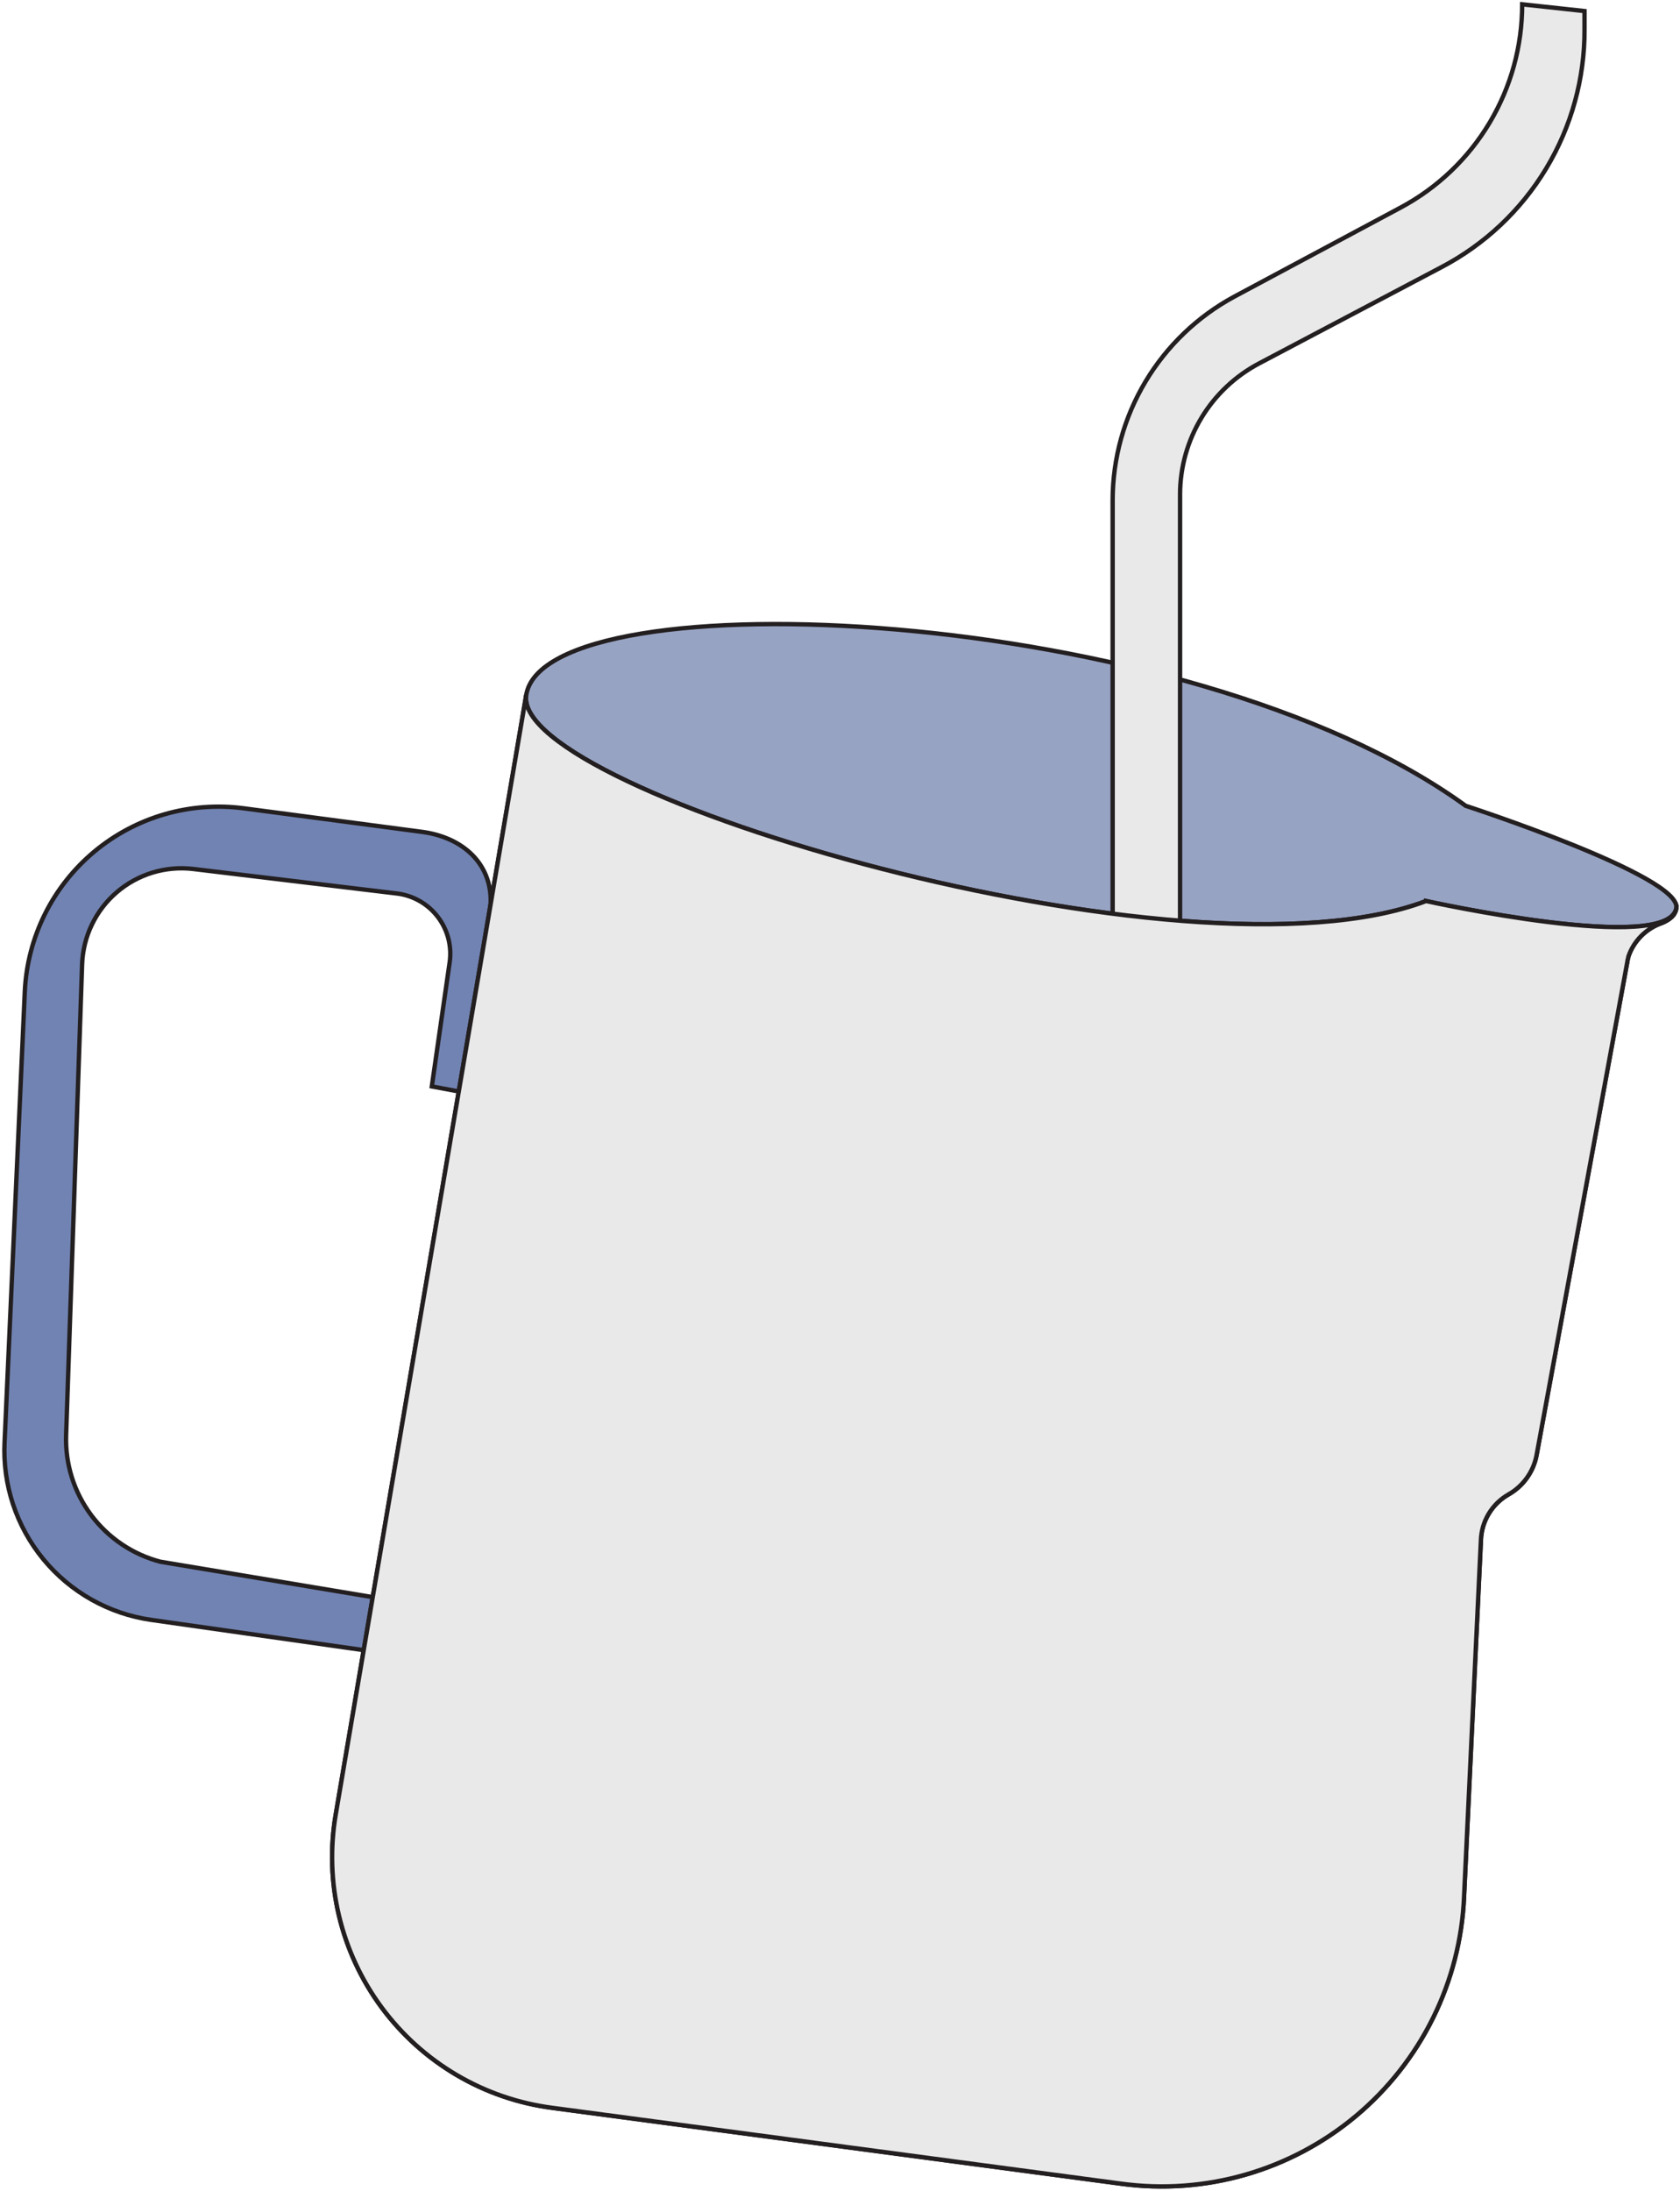
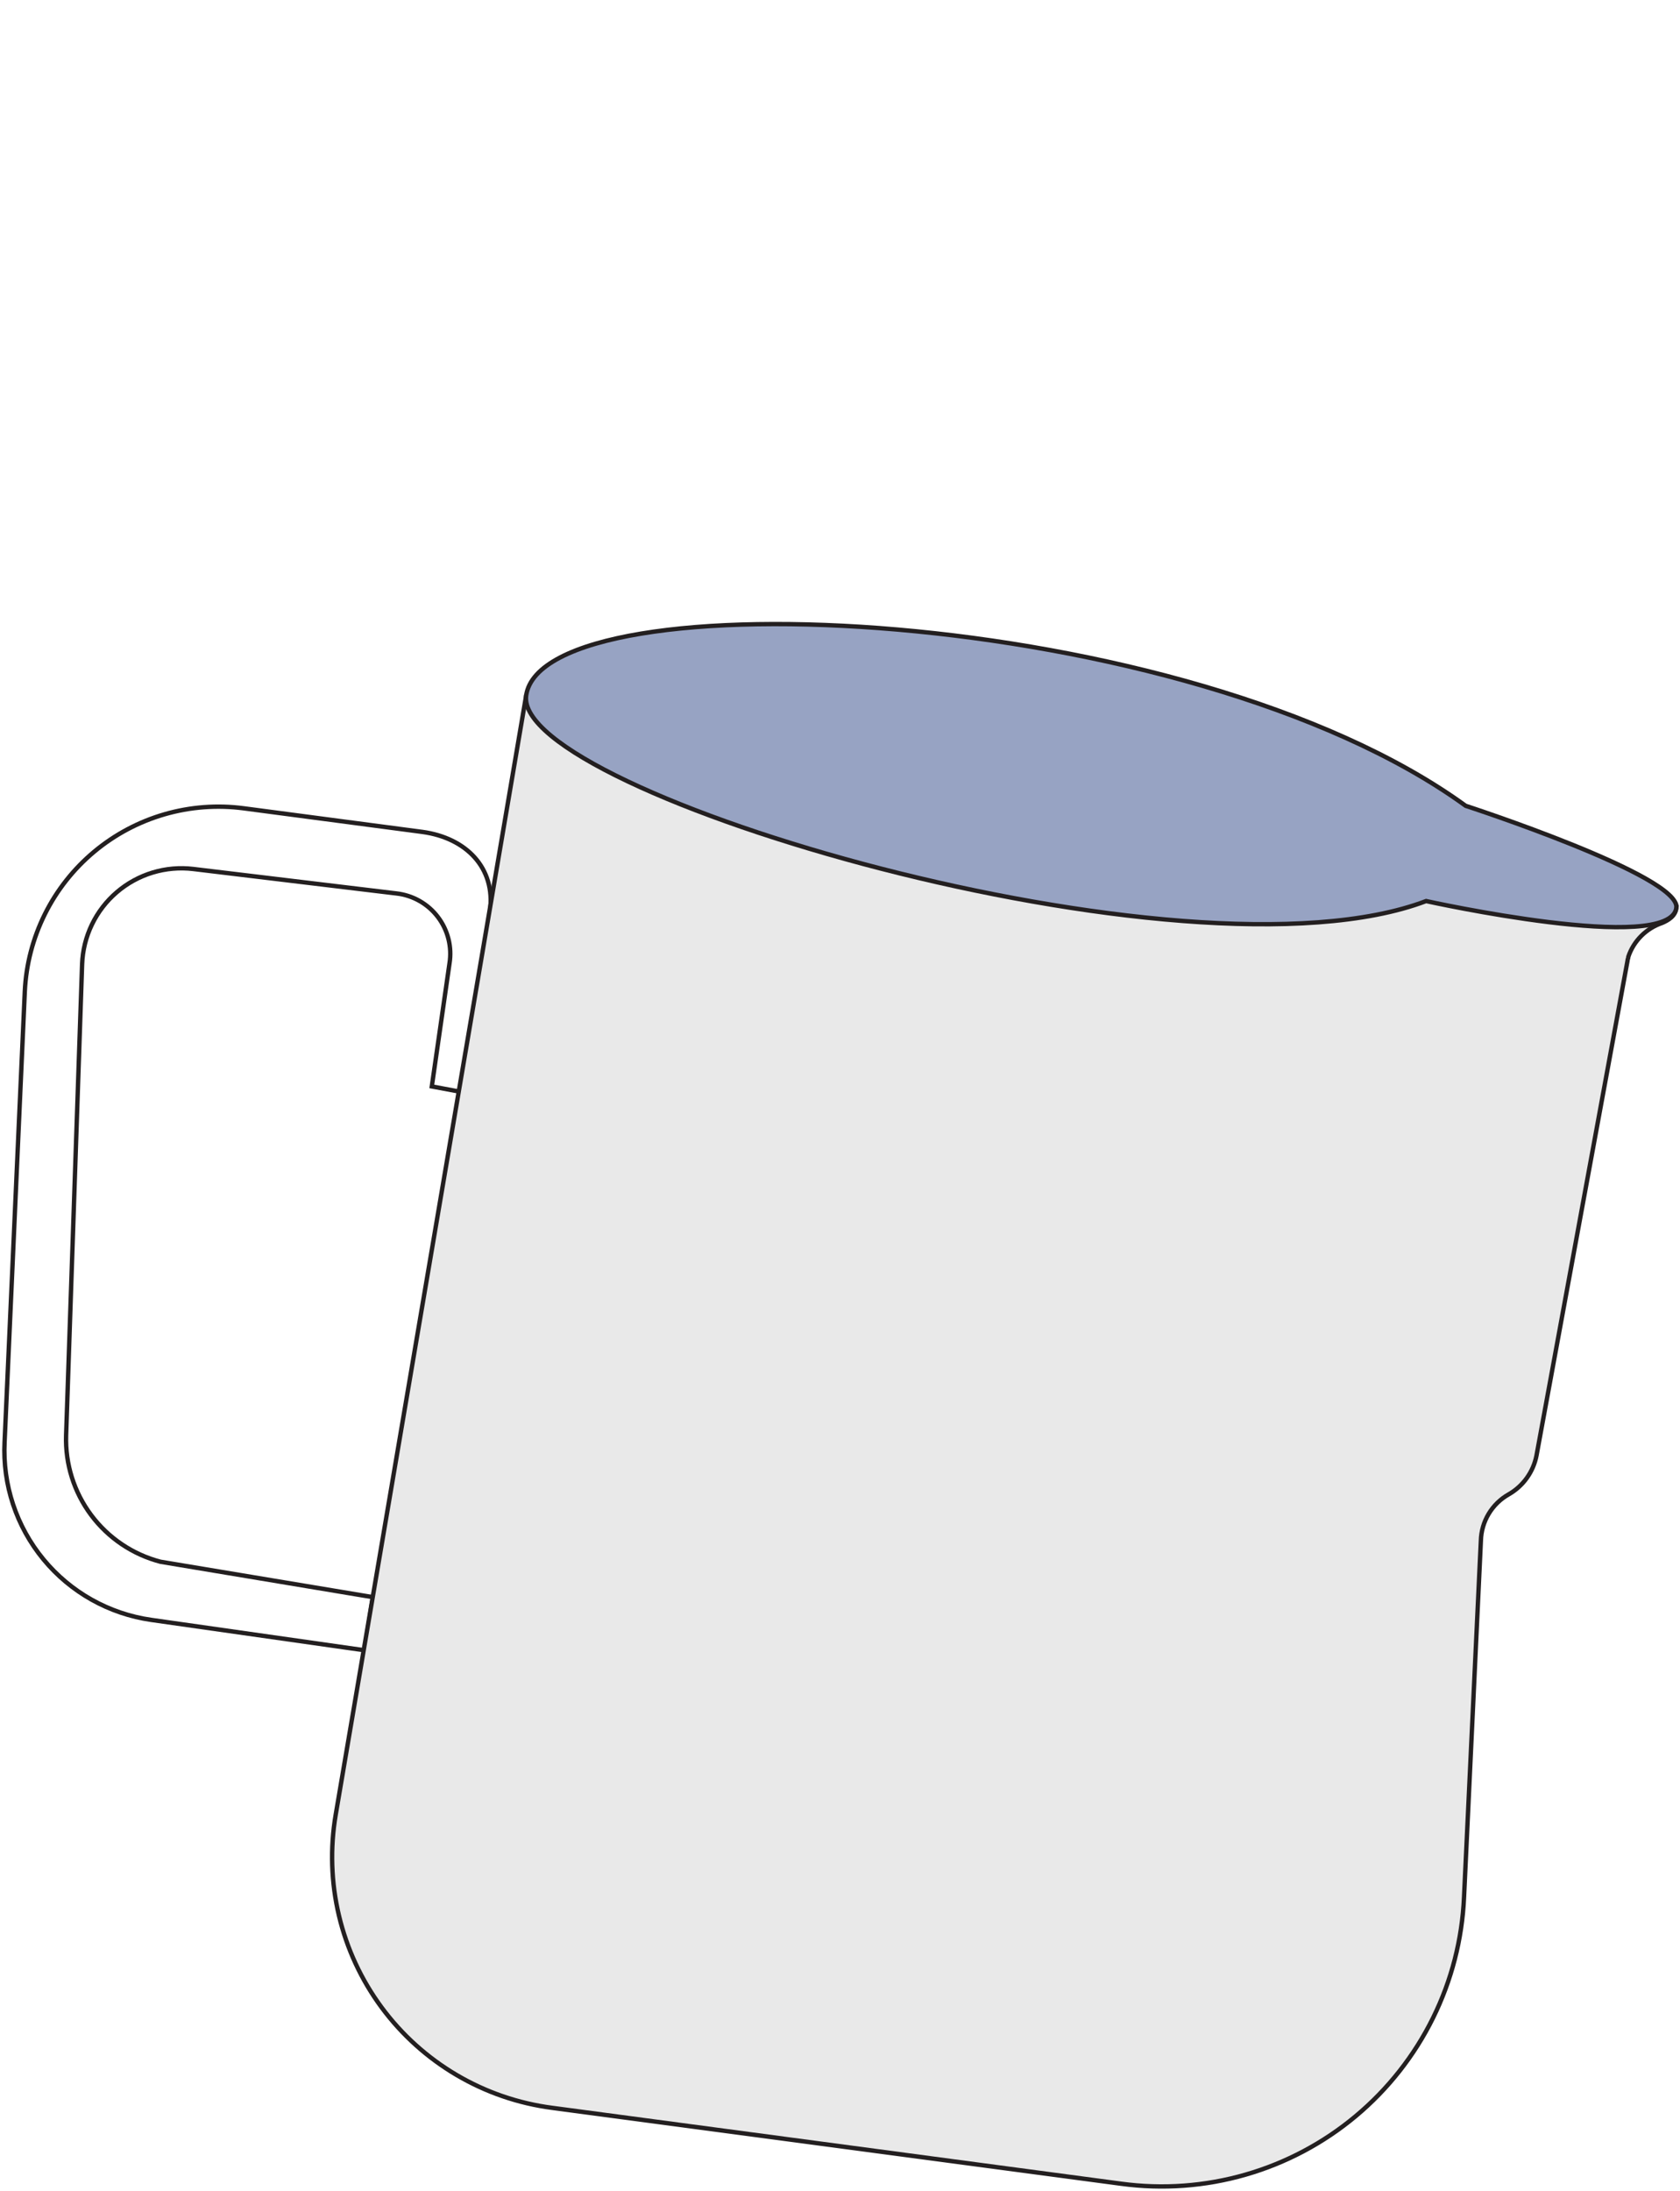
<svg xmlns="http://www.w3.org/2000/svg" fill="none" viewBox="0 0 385 502">
-   <path d="m112.28 208.78c1.352-10.042-5.6-16.8-15.448-18.152l-40.938-5.407c-6.094-0.809-12.289-0.344-18.193 1.365-5.905 1.71-11.39 4.626-16.11 8.565-4.719 3.939-8.57 8.814-11.307 14.318-2.738 5.504-4.303 11.516-4.597 17.656l-4.635 103.31c-0.483 9.757 2.694 19.343 8.909 26.88 6.215 7.537 15.021 12.481 24.691 13.865l48.855 6.952 1.931-12.166-48.662-8.11c-6.355-1.661-11.957-5.432-15.887-10.695-3.93-5.264-5.954-11.706-5.741-18.271l3.669-107.95c0.111-3.152 0.875-6.246 2.245-9.088 1.369-2.841 3.313-5.367 5.709-7.418 2.396-2.051 5.192-3.583 8.21-4.498 3.018-0.915 6.194-1.193 9.326-0.816l46.538 5.6c1.869 0.211 3.676 0.799 5.312 1.729s3.065 2.182 4.202 3.68c1.138 1.499 1.959 3.213 2.415 5.038s0.537 3.723 0.237 5.581l-4.055 28.193 6.179 1.158" fill="#7183B2" />
  <path d="m112.28 208.78c1.352-10.042-5.6-16.8-15.448-18.152l-40.938-5.407c-6.094-0.809-12.289-0.344-18.193 1.365-5.905 1.71-11.39 4.626-16.11 8.565-4.719 3.939-8.57 8.814-11.307 14.318-2.738 5.504-4.303 11.516-4.597 17.656l-4.635 103.31c-0.483 9.757 2.694 19.343 8.909 26.88 6.215 7.537 15.021 12.481 24.691 13.865l48.855 6.952 1.931-12.166-48.662-8.11c-6.355-1.661-11.957-5.432-15.887-10.695-3.93-5.264-5.954-11.706-5.741-18.271l3.669-107.95c0.111-3.152 0.875-6.246 2.245-9.088 1.369-2.841 3.313-5.367 5.709-7.418 2.396-2.051 5.192-3.583 8.21-4.498 3.018-0.915 6.194-1.193 9.326-0.816l46.538 5.6c1.869 0.211 3.676 0.799 5.312 1.729s3.065 2.182 4.202 3.68c1.138 1.499 1.959 3.213 2.415 5.038s0.537 3.723 0.237 5.581l-4.055 28.193 6.179 1.158" stroke="#231F20" stroke-miterlimit="10" />
  <path d="m120.58 159.35c52.524-32.248 187.12 12.359 200.25 27.421 0 0 64.497 13.517 63.339 21.241-0.193 1.931-1.931 2.897-3.283 3.476-1.793 0.61-3.423 1.623-4.762 2.962-1.339 1.34-2.353 2.969-2.962 4.762 0 0.387-0.193 0.58-0.193 0.966l-20.856 113.35c-0.361 1.852-1.118 3.603-2.217 5.136-1.1 1.533-2.517 2.811-4.155 3.747-1.89 1.068-3.471 2.608-4.588 4.47-1.116 1.861-1.731 3.981-1.785 6.151l-3.862 81.683c-0.422 9.627-2.846 19.06-7.119 27.698-4.272 8.637-10.298 16.29-17.694 22.468-7.395 6.178-15.997 10.746-25.257 13.413s-18.975 3.374-28.523 2.077l-130.35-17.38c-7.736-1.007-15.189-3.565-21.912-7.523-6.723-3.958-12.578-9.233-17.212-15.508-4.635-6.276-7.954-13.423-9.759-21.013s-2.058-15.466-0.745-23.156l43.642-256.44z" fill="#E9E9E9" stroke="#231F20" stroke-miterlimit="10" />
  <path d="m384.17 208.01c-1.545 10.814-57.352-1.545-57.352-1.545-54.842 20.855-209.33-24.91-206.24-47.117 4.055-27.421 151.2-21.242 215.31 25.296 0 0 49.241 16.028 48.276 23.366z" fill="#97A3C3" stroke="#231F20" stroke-miterlimit="10" />
-   <path d="m348.83 1c0.014 9.548-2.565 18.921-7.463 27.117-4.897 8.197-11.929 14.909-20.344 19.421l-38.234 20.469c-8.388 4.544-15.397 11.264-20.29 19.453-4.893 8.189-7.49 17.546-7.518 27.086v125.9c2.256 1.605 4.956 2.467 7.725 2.467 2.768 0 5.468-0.862 7.724-2.467v-127.26c0.025-6.167 1.728-12.21 4.926-17.483 3.197-5.273 7.769-9.576 13.226-12.449l41.71-22.014c9.935-5.2 18.25-13.028 24.039-22.631s8.829-20.612 8.789-31.825v-4.248l-14.29-1.545z" fill="#E9E9E9" stroke="#231F20" stroke-miterlimit="10" />
-   <path d="m326.82 206.46c-54.842 20.855-209.33-24.91-206.24-47.117l-43.642 256.44c-1.313 7.69-1.06 15.566 0.745 23.156s5.124 14.737 9.759 21.012c4.635 6.276 10.489 11.551 17.212 15.508 6.723 3.958 14.176 6.517 21.912 7.524l130.35 17.379c9.548 1.298 19.263 0.591 28.523-2.076 9.26-2.668 17.862-7.236 25.257-13.414 7.396-6.178 13.422-13.83 17.694-22.467 4.273-8.638 6.697-18.071 7.119-27.698l3.863-81.683c0.053-2.17 0.668-4.29 1.784-6.152 1.117-1.861 2.698-3.401 4.588-4.469 1.638-0.936 3.055-2.214 4.155-3.747 1.099-1.533 1.856-3.285 2.217-5.136l20.856-113.35c0-0.387 0.193-0.58 0.193-0.966 0.609-1.793 1.623-3.423 2.962-4.762s2.969-2.353 4.762-2.962c1.352-0.579 3.09-1.545 3.283-3.476-1.545 10.814-57.352-1.545-57.352-1.545z" fill="#E9E9E9" stroke="#231F20" stroke-miterlimit="10" />
</svg>